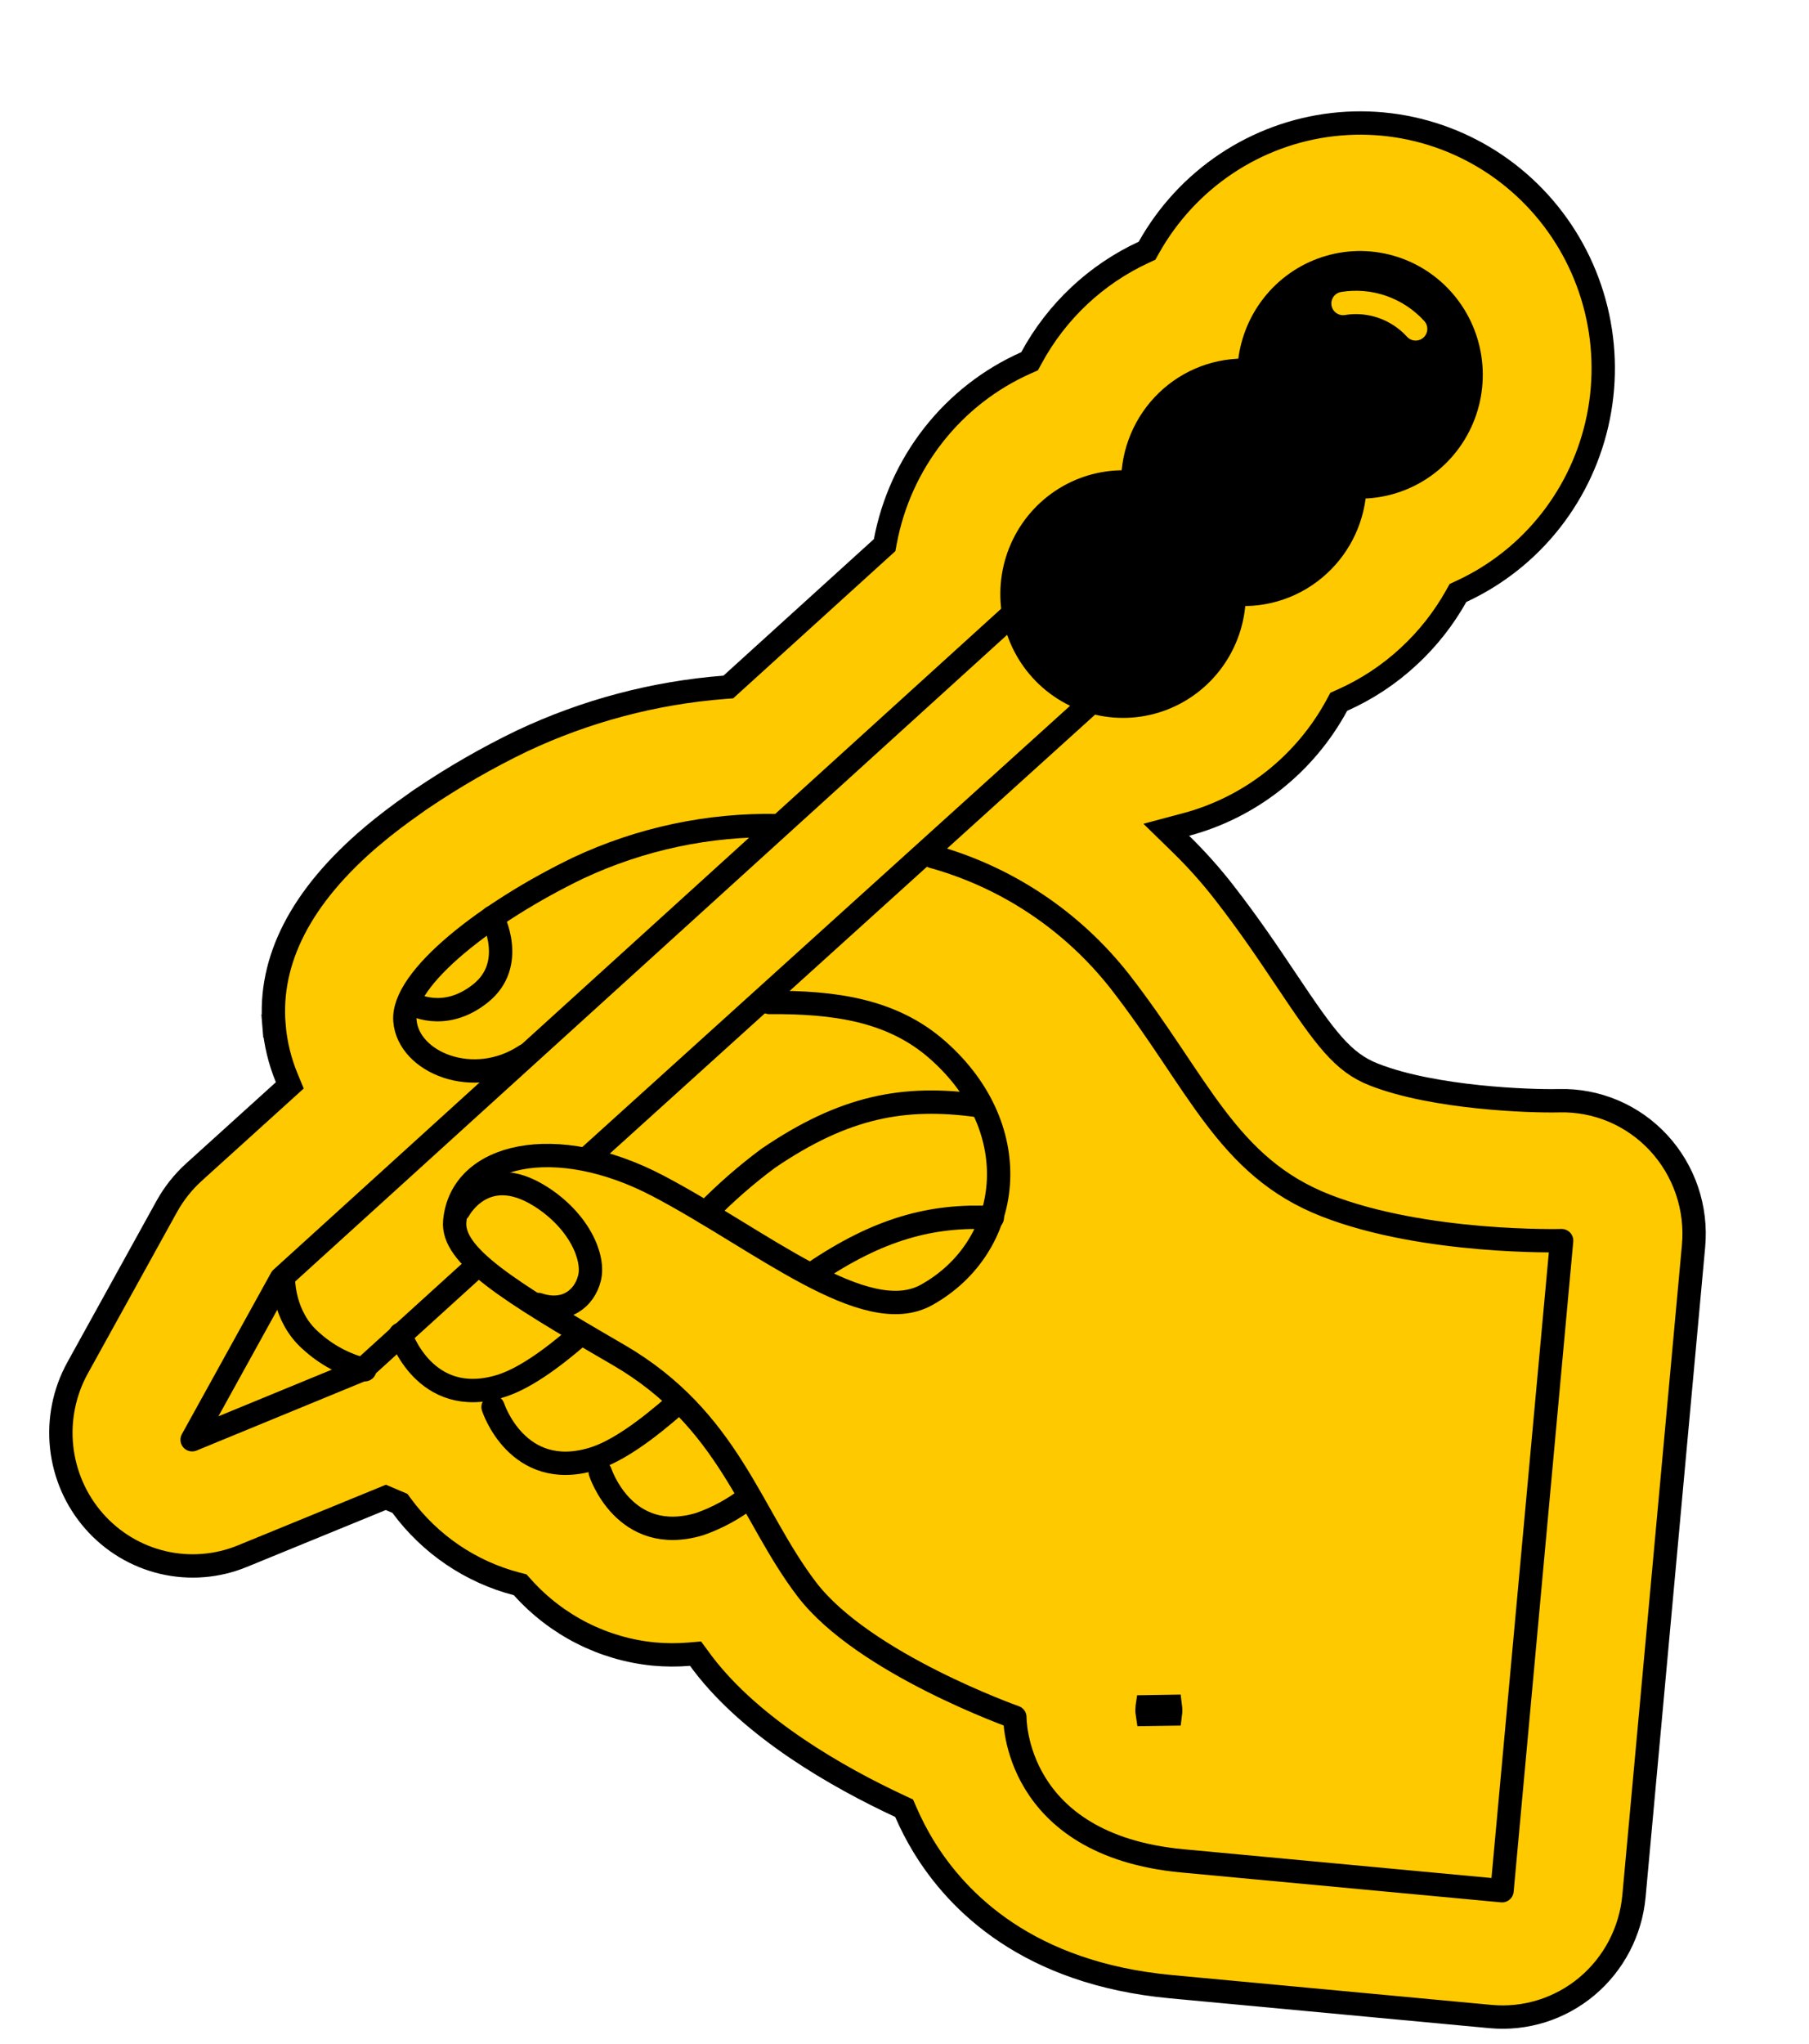
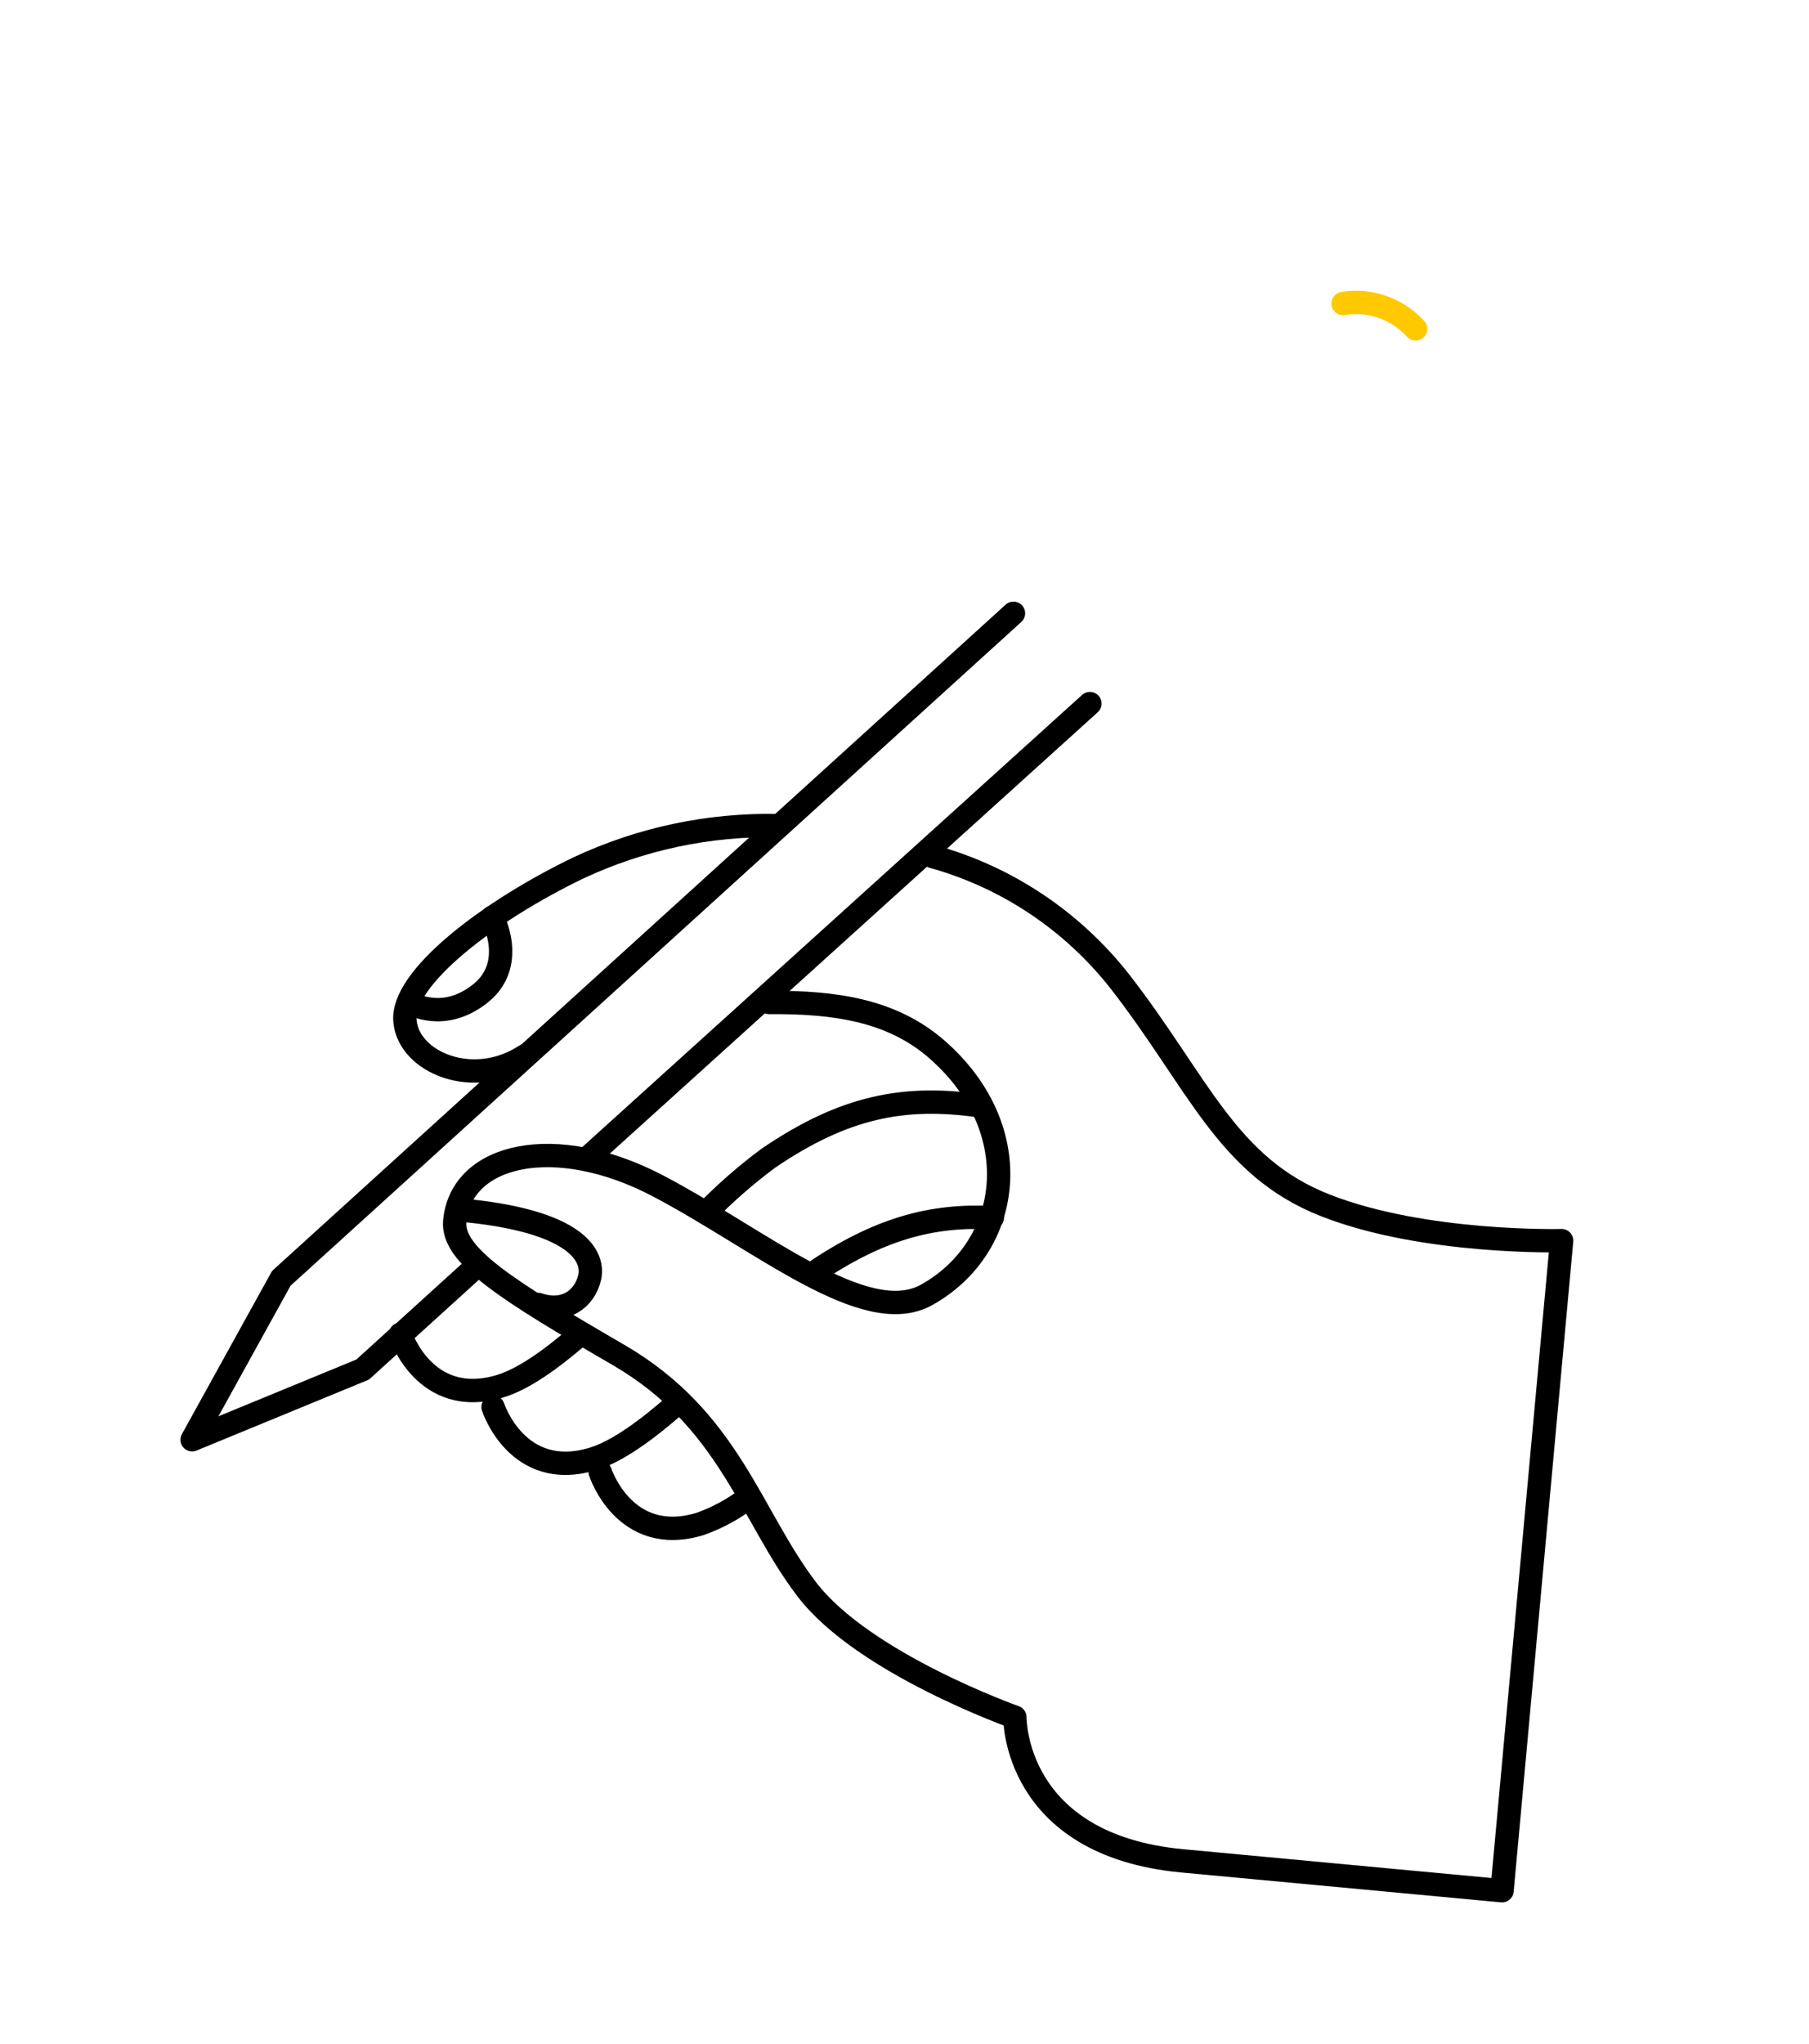
<svg xmlns="http://www.w3.org/2000/svg" width="155" height="175" viewBox="0 0 155 175" fill="none">
-   <path d="M142.112 97.86L142.112 97.86C143.202 99.038 144.033 100.436 144.55 101.962C145.066 103.489 145.256 105.108 145.106 106.715L145.106 106.716L140.002 162.367C139.725 165.382 138.273 168.161 135.967 170.093C133.661 172.025 130.691 172.952 127.71 172.674L100.323 170.118C88.12 168.979 82.064 162.914 79.118 158.081C78.555 157.15 78.054 156.182 77.619 155.184L77.467 154.836L77.123 154.676C71.719 152.16 64.467 148.003 60.241 142.473C60.24 142.471 60.238 142.469 60.236 142.466L59.929 142.051L59.598 141.602L59.042 141.648C58.037 141.73 57.026 141.726 56.021 141.634C51.7 141.213 47.688 139.179 44.773 135.929L44.571 135.704L44.279 135.628C40.338 134.603 36.861 132.248 34.428 128.952L34.266 128.732L34.014 128.625L33.444 128.382L33.06 128.219L32.674 128.377L20.78 133.247L20.779 133.248C18.612 134.139 16.225 134.33 13.947 133.793C11.669 133.257 9.611 132.02 8.059 130.251C6.506 128.483 5.535 126.27 5.282 123.919C5.03 121.568 5.507 119.195 6.648 117.13L14.289 103.308C14.896 102.213 15.677 101.225 16.601 100.385C16.601 100.384 16.602 100.384 16.602 100.384L24.31 93.411L24.831 92.939L24.562 92.288C23.97 90.853 23.603 89.334 23.475 87.785L22.478 87.866L23.475 87.785C23.015 82.254 25.732 76.788 31.911 71.57L31.912 71.57C33.013 70.639 34.245 69.709 35.556 68.794L35.569 68.785L35.582 68.776C35.771 68.635 35.944 68.51 36.118 68.4L36.13 68.392L36.141 68.385C38.881 66.532 41.751 64.882 44.727 63.447C50.185 60.875 56.059 59.319 62.066 58.853L62.406 58.827L62.659 58.597L75.549 46.903L75.797 46.678L75.859 46.349C76.49 43.007 77.917 39.87 80.016 37.209C82.115 34.548 84.823 32.442 87.907 31.072L88.217 30.934L88.379 30.636C90.537 26.661 93.907 23.494 97.988 21.605L98.281 21.469L98.439 21.188C100.057 18.304 102.329 15.848 105.067 14.02C107.805 12.193 110.932 11.044 114.192 10.669C117.453 10.293 120.756 10.701 123.83 11.858C126.905 13.016 129.666 14.891 131.886 17.332C134.106 19.772 135.724 22.708 136.605 25.9C137.487 29.093 137.607 32.451 136.957 35.7C136.306 38.948 134.903 41.995 132.863 44.592C130.822 47.188 128.203 49.26 125.218 50.64L124.925 50.775L124.767 51.056C123.687 52.978 122.315 54.715 120.701 56.205L120.699 56.207C119.022 57.763 117.103 59.029 115.019 59.956L114.709 60.094L114.548 60.392C113.193 62.89 111.349 65.083 109.127 66.838C106.906 68.593 104.354 69.873 101.628 70.6L99.93 71.053L101.19 72.282C102.51 73.57 103.742 74.947 104.876 76.405L104.876 76.405C107.009 79.141 108.708 81.672 110.22 83.931L110.22 83.931C113.569 88.927 115.034 90.961 117.716 92.014L117.717 92.014C120.326 93.035 123.694 93.603 126.664 93.913C129.649 94.225 132.319 94.284 133.581 94.254L133.584 94.254C135.177 94.213 136.761 94.512 138.231 95.133C139.7 95.755 141.023 96.684 142.112 97.86ZM100.283 146.12L98.296 146.151L98.294 146.164C98.283 146.284 98.262 146.517 98.307 146.8L100.286 146.772C100.316 146.54 100.309 146.323 100.283 146.12Z" fill="#FFC900" stroke="black" stroke-width="2" />
-   <path d="M113.01 48.376C113.937 47.522 114.687 46.491 115.216 45.343C115.745 44.195 116.044 42.952 116.094 41.687C117.977 41.775 119.844 41.296 121.457 40.312C123.07 39.327 124.357 37.882 125.155 36.159C125.953 34.437 126.225 32.513 125.938 30.634C125.651 28.754 124.818 27.003 123.543 25.602C122.268 24.201 120.609 23.214 118.777 22.765C116.945 22.316 115.022 22.426 113.253 23.081C111.483 23.736 109.945 24.906 108.836 26.443C107.726 27.981 107.094 29.816 107.019 31.716C105.732 31.652 104.446 31.853 103.239 32.306C102.032 32.76 100.929 33.457 99.998 34.354C99.066 35.251 98.325 36.33 97.82 37.525C97.314 38.72 97.056 40.007 97.059 41.306C95.148 41.137 93.23 41.555 91.558 42.504C89.887 43.454 88.538 44.891 87.69 46.627C86.842 48.363 86.534 50.317 86.806 52.233C87.078 54.148 87.918 55.937 89.215 57.363C90.512 58.789 92.206 59.786 94.075 60.224C95.944 60.662 97.9 60.52 99.688 59.816C101.475 59.113 103.01 57.881 104.092 56.283C105.173 54.684 105.75 52.793 105.747 50.858C107.062 50.976 108.388 50.816 109.638 50.389C110.889 49.962 112.037 49.276 113.01 48.376Z" fill="black" stroke="black" stroke-width="2" stroke-linecap="round" stroke-linejoin="round" />
  <path d="M79.908 73.343C86.246 75.096 91.864 78.841 95.947 84.034C102.683 92.681 105.089 99.897 113.573 103.22C122.057 106.544 133.804 106.235 133.804 106.235L128.698 161.901L101.311 159.344C86.793 157.989 86.957 147.041 86.957 147.041C86.957 147.041 73.989 142.457 69.128 136.093C64.268 129.73 62.514 121.548 52.977 116.013C43.441 110.479 38.695 107.504 38.964 104.574C39.497 98.758 47.613 96.94 56.398 101.557C65.183 106.174 74.136 113.812 79.395 110.879C86.747 106.781 88.102 96.742 80.331 89.907C76.445 86.484 71.504 85.799 65.917 85.841" stroke="black" stroke-width="2" stroke-linecap="round" stroke-linejoin="round" />
  <path d="M93.386 60.248L50.495 99.022" stroke="black" stroke-width="2" stroke-linecap="round" stroke-linejoin="round" />
  <path d="M40.694 108.543L31.075 117.273L16.463 123.284L24.104 109.461L86.837 52.516" stroke="black" stroke-width="2" stroke-linecap="round" stroke-linejoin="round" />
  <path d="M66.618 70.697C60.737 70.582 54.906 71.819 49.569 74.313C41.816 78.045 34.374 83.769 34.697 87.417C34.988 90.977 40.578 93.313 45.028 90.374" stroke="black" stroke-width="2" stroke-linecap="round" stroke-linejoin="round" />
  <path d="M60.482 103.851C62.136 102.156 63.921 100.596 65.82 99.186C72.365 94.729 77.475 93.796 83.812 94.671" stroke="black" stroke-width="2" stroke-linecap="round" stroke-linejoin="round" />
  <path d="M34.306 114.255C34.306 114.255 36.373 120.638 42.824 118.708C44.81 118.116 47.177 116.448 49.651 114.302" stroke="black" stroke-width="2" stroke-linecap="round" stroke-linejoin="round" />
  <path d="M69.659 109.033C75.281 105.213 79.838 104.003 85.026 104.268" stroke="black" stroke-width="2" stroke-linecap="round" stroke-linejoin="round" />
  <path d="M42.247 120.483C42.247 120.483 44.31 126.865 50.766 124.936C52.869 124.31 55.399 122.473 58.054 120.134" stroke="black" stroke-width="2" stroke-linecap="round" stroke-linejoin="round" />
  <path d="M51.429 126.054C51.429 126.054 53.491 132.436 59.947 130.507C61.444 129.985 62.848 129.224 64.106 128.254" stroke="black" stroke-width="2" stroke-linecap="round" stroke-linejoin="round" />
-   <path d="M39.328 103.606C39.328 103.606 41.523 99.451 46.274 102.426C49.595 104.51 50.953 107.646 50.512 109.434C50.072 111.222 48.42 112.478 46.12 111.7" stroke="black" stroke-width="2" stroke-linecap="round" stroke-linejoin="round" />
+   <path d="M39.328 103.606C49.595 104.51 50.953 107.646 50.512 109.434C50.072 111.222 48.42 112.478 46.12 111.7" stroke="black" stroke-width="2" stroke-linecap="round" stroke-linejoin="round" />
  <path d="M35.23 85.916C35.23 85.916 38.006 87.586 41.167 85.065C44.328 82.545 42.185 78.547 42.185 78.547" stroke="black" stroke-width="2" stroke-linecap="round" stroke-linejoin="round" />
-   <path d="M24.285 109.478C24.285 109.478 24.222 112.701 26.632 114.805C27.944 116.008 29.534 116.863 31.256 117.289" stroke="black" stroke-width="2" stroke-linecap="round" stroke-linejoin="round" />
  <path d="M121.296 28.163C120.519 27.309 119.543 26.663 118.457 26.283C117.371 25.904 116.208 25.802 115.073 25.988" stroke="#FFC900" stroke-width="2" stroke-linecap="round" stroke-linejoin="round" />
</svg>